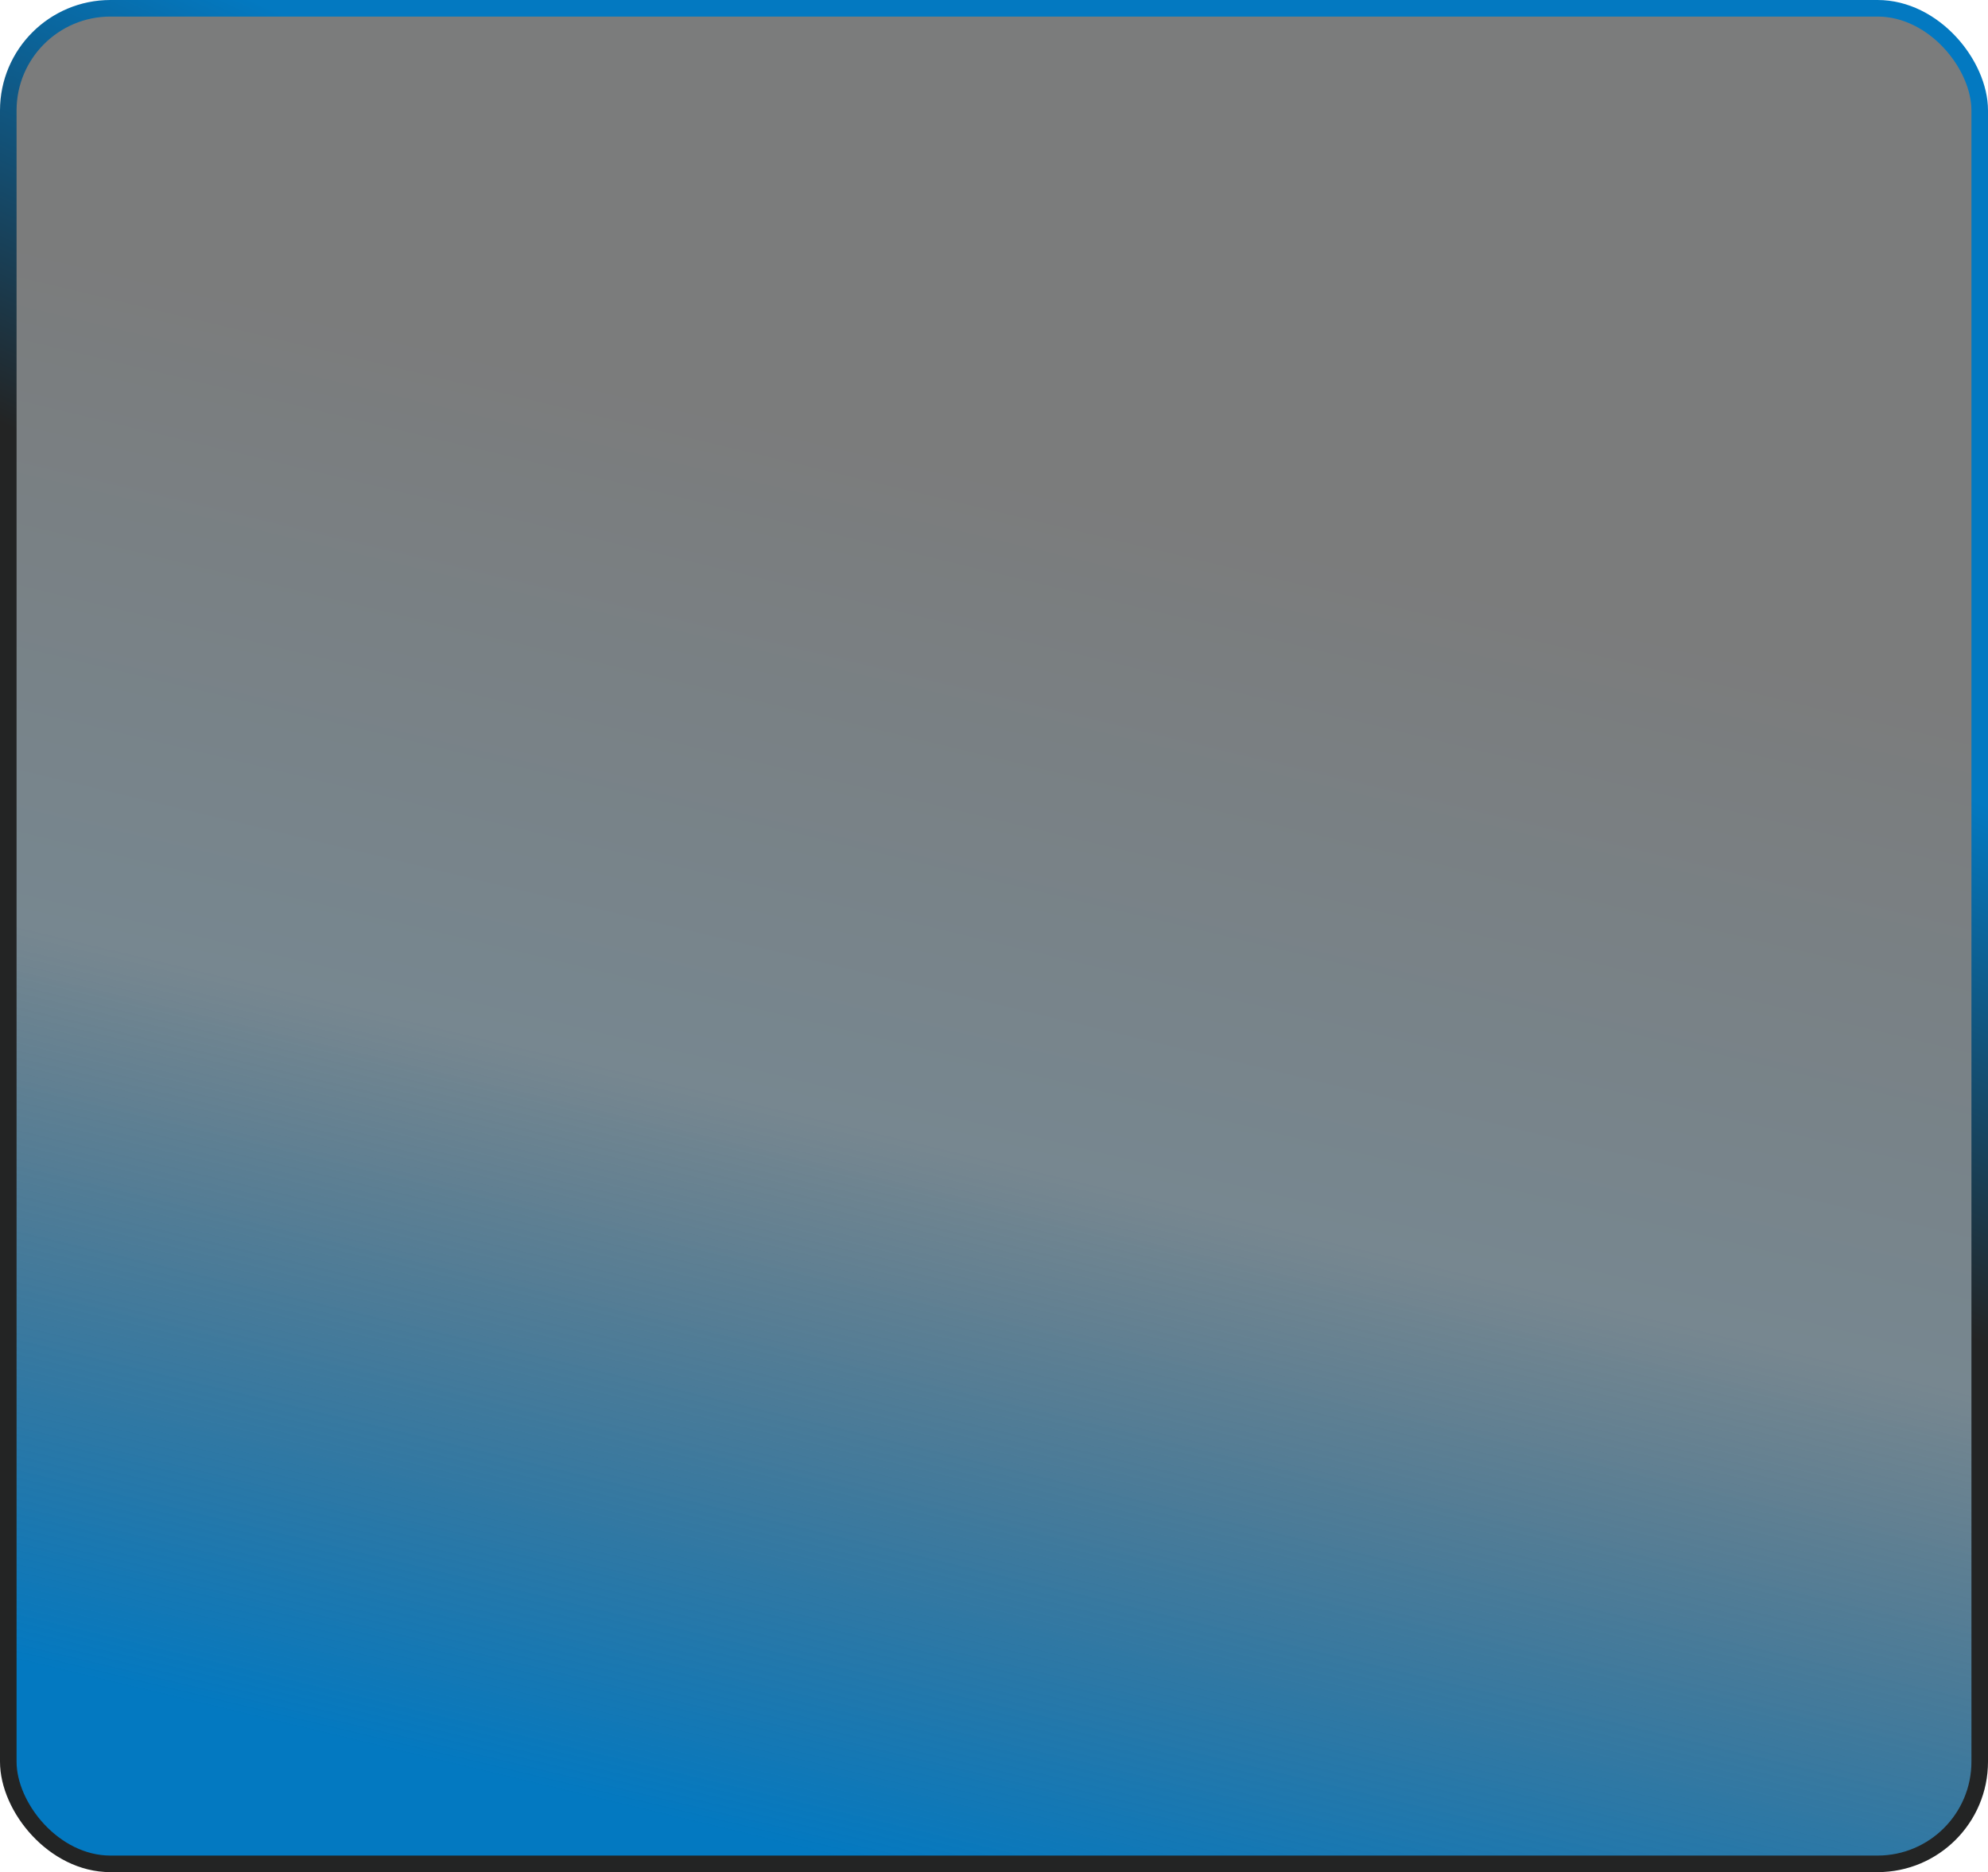
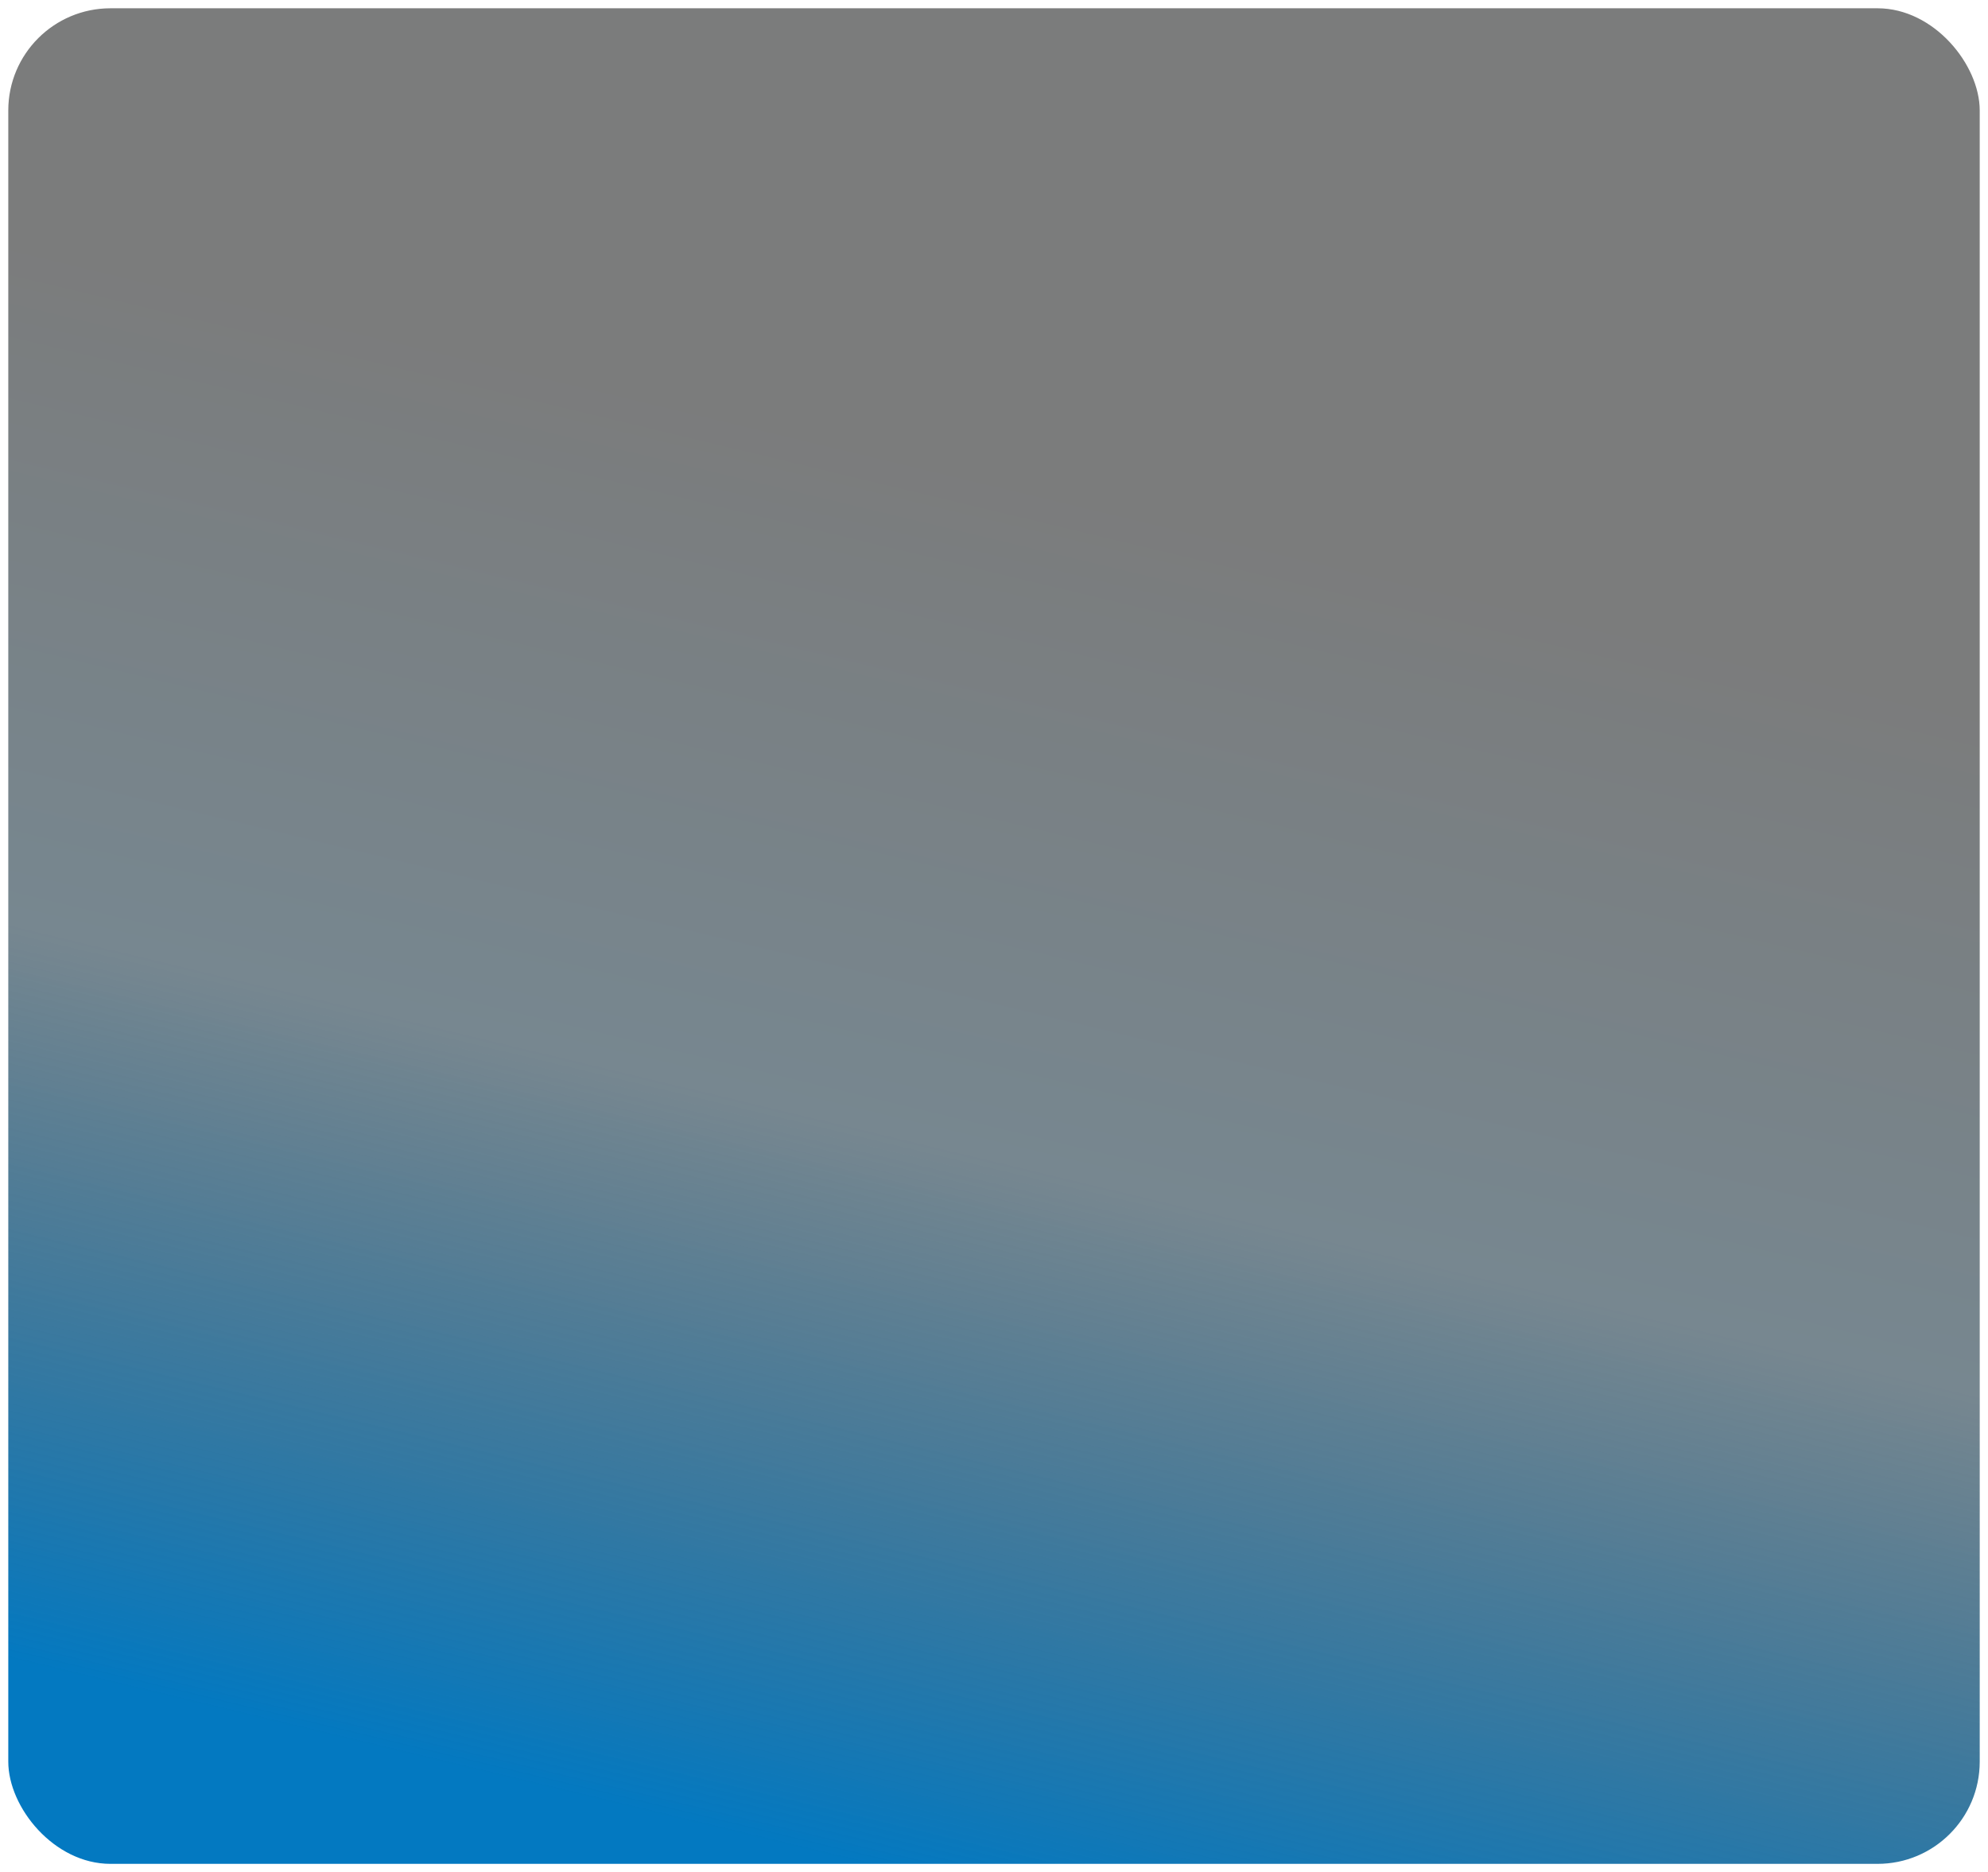
<svg xmlns="http://www.w3.org/2000/svg" width="360" height="339" viewBox="0 0 360 339" fill="none">
  <rect x="1.5" y="1.5" width="357" height="336" rx="18.5" fill="url(#paint0_linear_8094_7608)" />
-   <rect x="1.5" y="1.5" width="357" height="336" rx="18.5" stroke="url(#paint1_linear_8094_7608)" stroke-width="3" />
  <defs>
    <linearGradient id="paint0_linear_8094_7608" x1="162" y1="339" x2="235" y2="34.5" gradientUnits="userSpaceOnUse">
      <stop stop-color="#0379C1" />
      <stop offset="0.415" stop-color="#1C3746" stop-opacity="0.6" />
      <stop offset="0.81" stop-color="#232424" stop-opacity="0.6" />
    </linearGradient>
    <linearGradient id="paint1_linear_8094_7608" x1="238.5" y1="89.5" x2="201.095" y2="170.045" gradientUnits="userSpaceOnUse">
      <stop stop-color="#0379C1" />
      <stop offset="1" stop-color="#232424" />
    </linearGradient>
  </defs>
</svg>